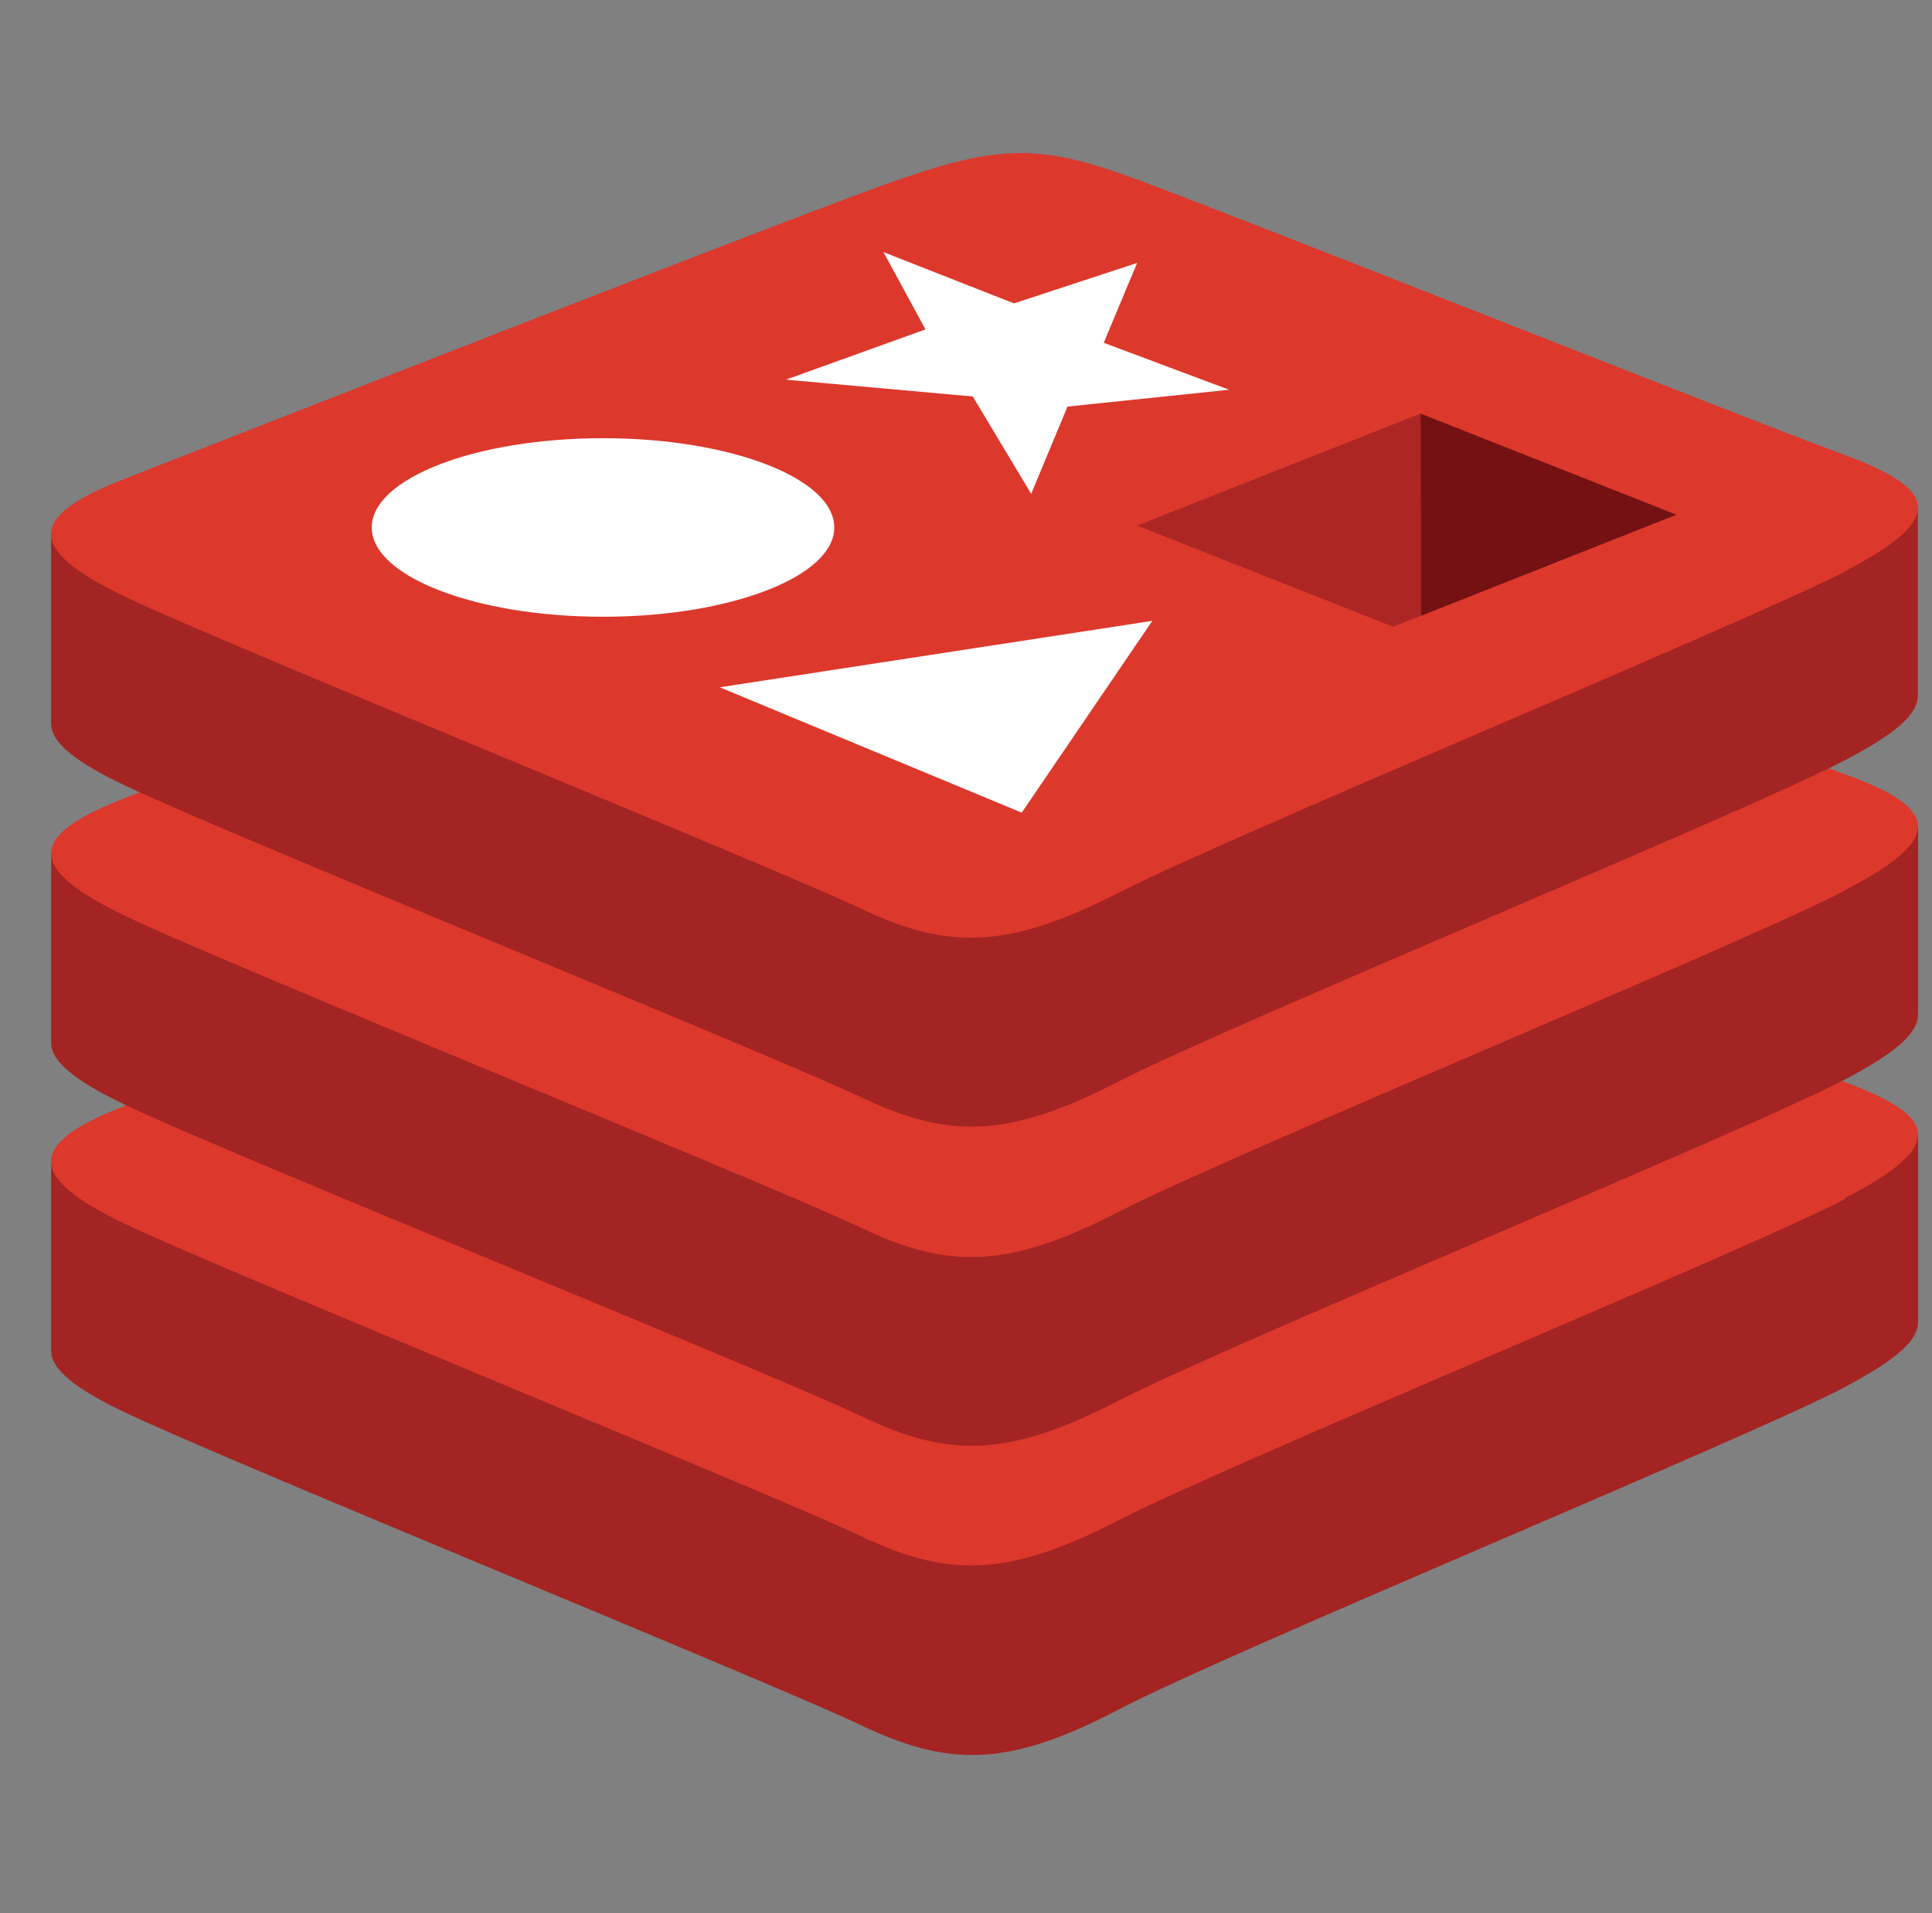
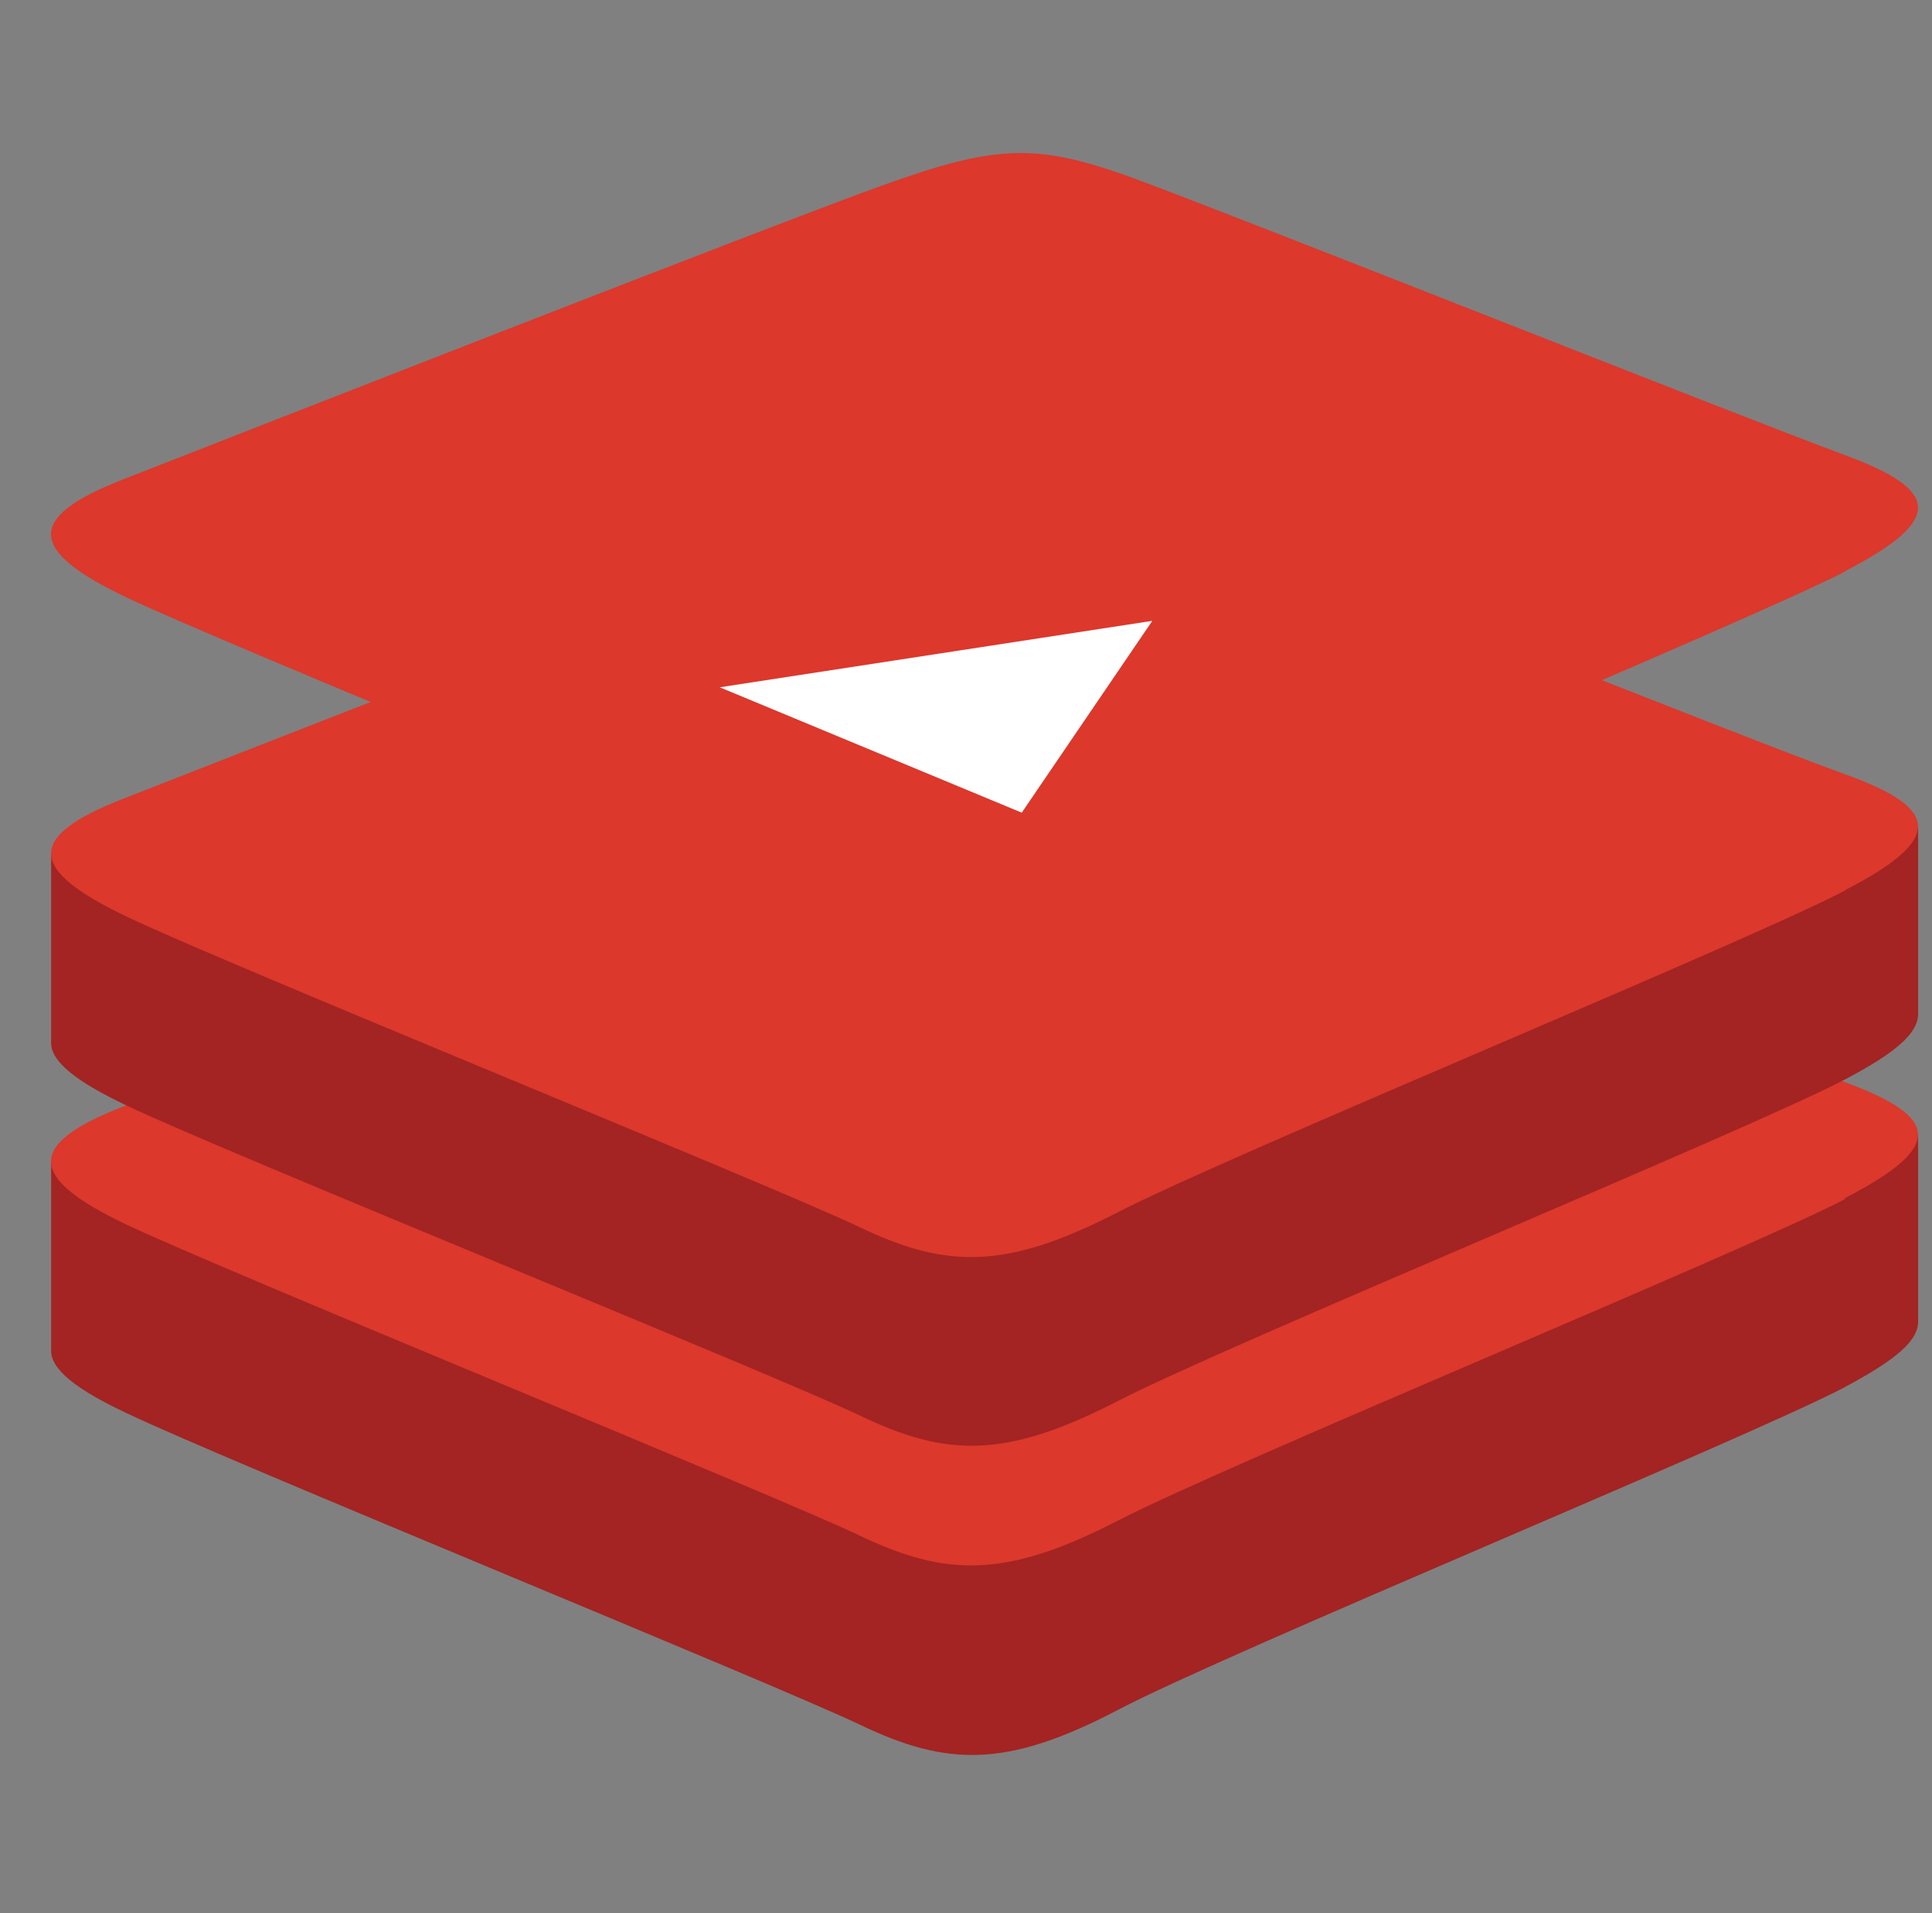
<svg xmlns="http://www.w3.org/2000/svg" width="101" height="100" viewBox="0 0 101 100" fill="none">
  <rect x="0" y="0" width="101" height="100" fill="#808080" stroke="none" />
  <path d="M96.447 72.504C91.247 75.224 64.26 86.324 58.447 89.371C52.634 92.418 49.52 92.331 44.974 90.158C40.427 87.984 11.807 76.344 6.62 73.864C4.007 72.638 2.674 71.591 2.674 70.611V60.737C2.674 60.737 40.06 52.624 46.094 50.438C52.127 48.251 54.214 48.197 59.34 50.078C64.467 51.958 95.201 57.504 100.274 59.344V69.078C100.274 70.091 99.107 71.078 96.447 72.498V72.504Z" fill="#A32422" />
  <path d="M96.447 62.678C91.247 65.384 64.26 76.484 58.447 79.478C52.634 82.471 49.52 82.444 44.974 80.278C40.427 78.111 11.807 66.471 6.62 64.011C1.434 61.551 1.334 59.831 6.42 57.844C11.507 55.858 40.06 44.678 46.094 42.477C52.127 40.278 54.214 40.231 59.34 42.117C64.467 44.004 91.34 54.678 96.387 56.538C101.434 58.398 101.667 59.924 96.447 62.624V62.678Z" fill="#DC382C" />
  <path d="M96.447 56.424C91.247 59.138 64.26 70.231 58.447 73.224C52.634 76.218 49.547 76.191 45.001 74.011C40.454 71.831 11.807 60.258 6.62 57.784C4.007 56.544 2.674 55.504 2.674 54.517V44.678C2.674 44.678 40.06 36.538 46.094 34.351C52.127 32.164 54.214 32.104 59.34 34.011C64.467 35.917 95.201 41.411 100.274 43.264V52.998C100.274 54.011 99.107 55.024 96.447 56.424Z" fill="#A32422" />
  <path d="M96.447 46.551C91.247 49.271 64.261 60.364 58.447 63.358C52.634 66.351 49.521 66.331 44.974 64.157C40.427 61.984 11.807 50.391 6.621 47.911C1.434 45.431 1.341 43.744 6.421 41.758C11.501 39.771 40.061 28.564 46.094 26.424C52.127 24.284 54.214 24.151 59.341 26.011C64.467 27.871 91.341 38.638 96.387 40.444C101.434 42.251 101.667 43.837 96.447 46.531V46.551Z" fill="#DC382C" />
-   <path d="M96.447 39.737C91.247 42.458 64.26 53.557 58.447 56.544C52.634 59.531 49.547 59.511 45.001 57.344C40.454 55.178 11.807 43.571 6.62 41.097C4.007 39.871 2.674 38.824 2.674 37.837V27.964C2.674 27.964 40.06 19.851 46.094 17.671C52.127 15.491 54.214 15.424 59.34 17.304C64.467 19.184 95.187 24.731 100.26 26.584V36.318C100.274 37.344 99.107 38.344 96.447 39.737Z" fill="#A32422" />
  <path d="M96.447 29.878C91.247 32.544 64.26 43.711 58.447 46.678C52.634 49.644 49.52 49.638 44.974 47.477C40.427 45.318 11.807 33.697 6.62 31.231C1.434 28.764 1.334 27.051 6.42 25.064C11.507 23.078 40.06 11.877 46.094 9.704C52.127 7.531 54.214 7.464 59.34 9.344C64.467 11.224 91.34 21.911 96.387 23.764C101.434 25.617 101.667 27.157 96.447 29.858V29.878Z" fill="#DC382C" />
-   <path d="M53.007 15.857L59.447 13.744L57.7 17.918L64.254 20.371L55.807 21.251L53.907 25.811L50.854 20.724L41.087 19.844L48.38 17.218L46.187 13.178L53.007 15.857Z" fill="white" />
  <path d="M53.414 42.477L37.627 35.924L60.24 32.451L53.414 42.477Z" fill="white" />
-   <path d="M31.527 22.904C38.194 22.904 43.614 25.004 43.614 27.571C43.614 30.137 38.18 32.237 31.527 32.237C24.874 32.237 19.434 30.137 19.434 27.571C19.434 25.004 24.854 22.904 31.527 22.904Z" fill="white" />
-   <path d="M74.26 21.617L87.64 26.904L74.273 32.191L74.26 21.617Z" fill="#741113" />
-   <path d="M74.26 21.617L74.273 32.191L72.82 32.758L59.446 27.471L74.26 21.617Z" fill="#AC2724" />
</svg>